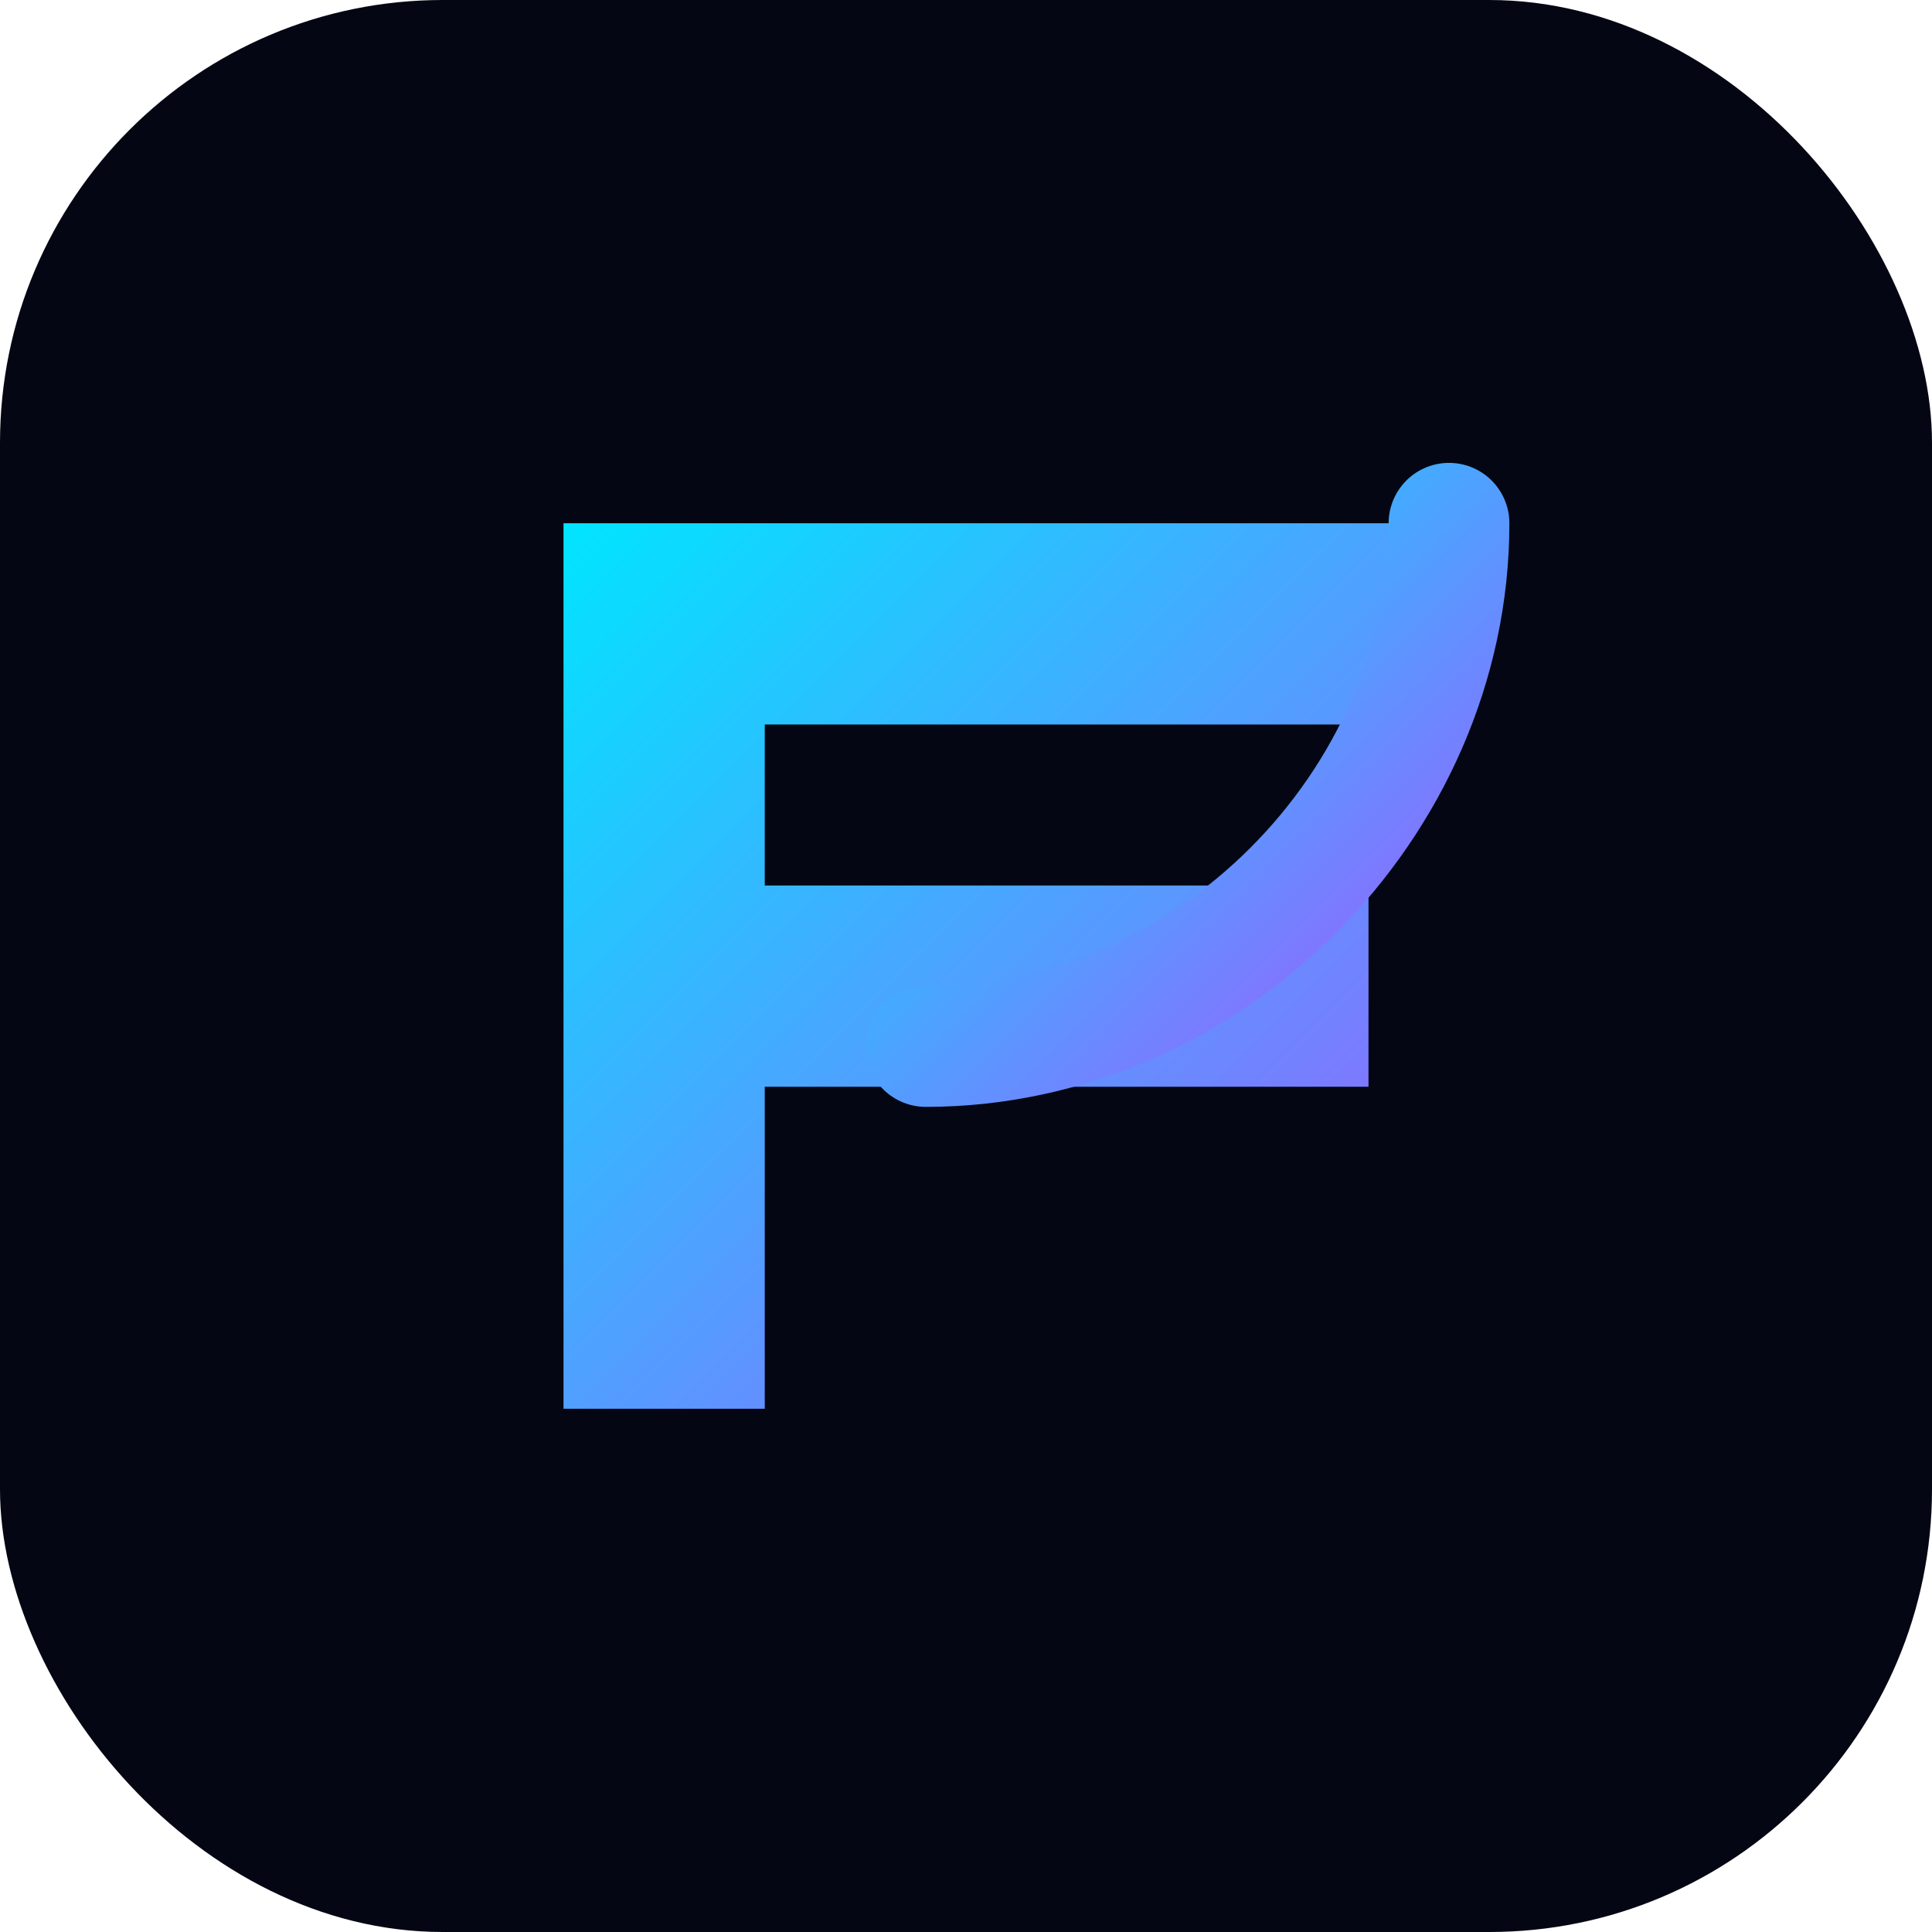
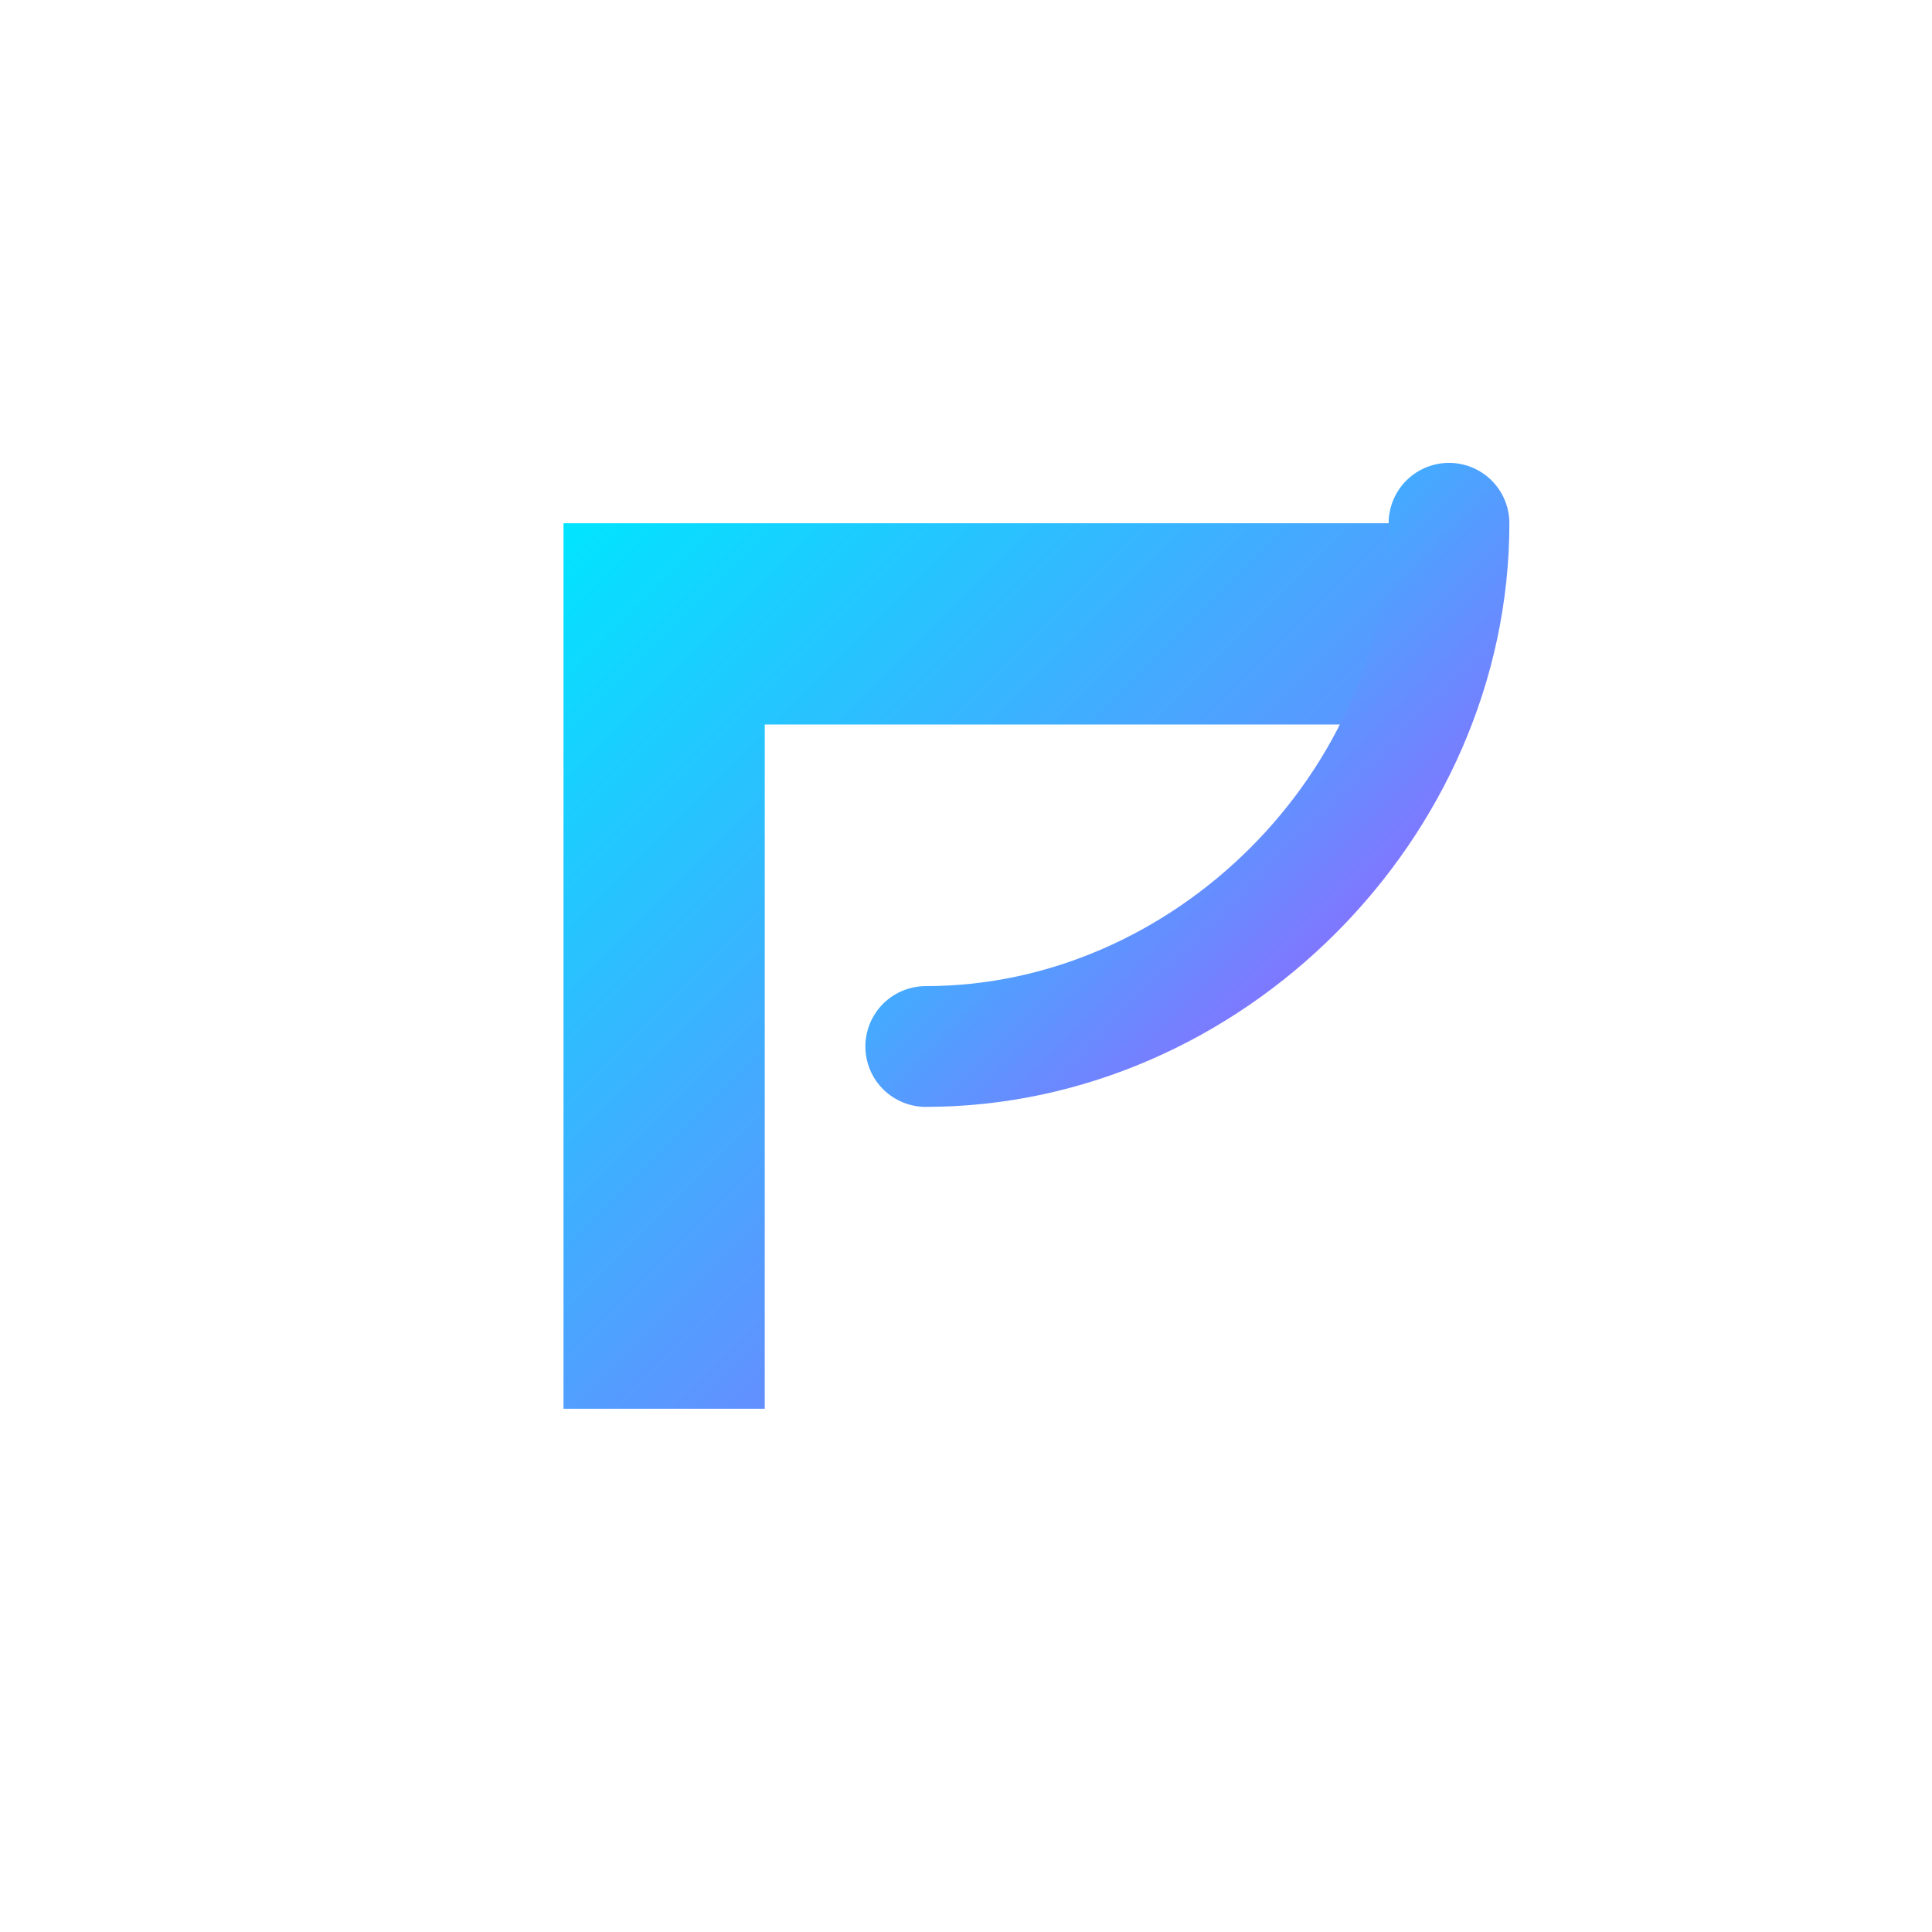
<svg xmlns="http://www.w3.org/2000/svg" width="96" height="96" viewBox="0 0 96 96">
  <defs>
    <linearGradient id="fc" x1="0%" y1="0%" x2="100%" y2="100%">
      <stop offset="0%" stop-color="#00e5ff" />
      <stop offset="100%" stop-color="#a259ff" />
    </linearGradient>
  </defs>
-   <rect width="96" height="96" rx="22" fill="#040713" />
-   <path d="M28 70V26h44v10H38v8h30v10H38v16H28z" fill="url(#fc)" />
+   <path d="M28 70V26h44v10H38v8v10H38v16H28z" fill="url(#fc)" />
  <path d="M72 26c0 14-12 26-26 26" stroke="url(#fc)" stroke-width="6" stroke-linecap="round" fill="none" />
</svg>